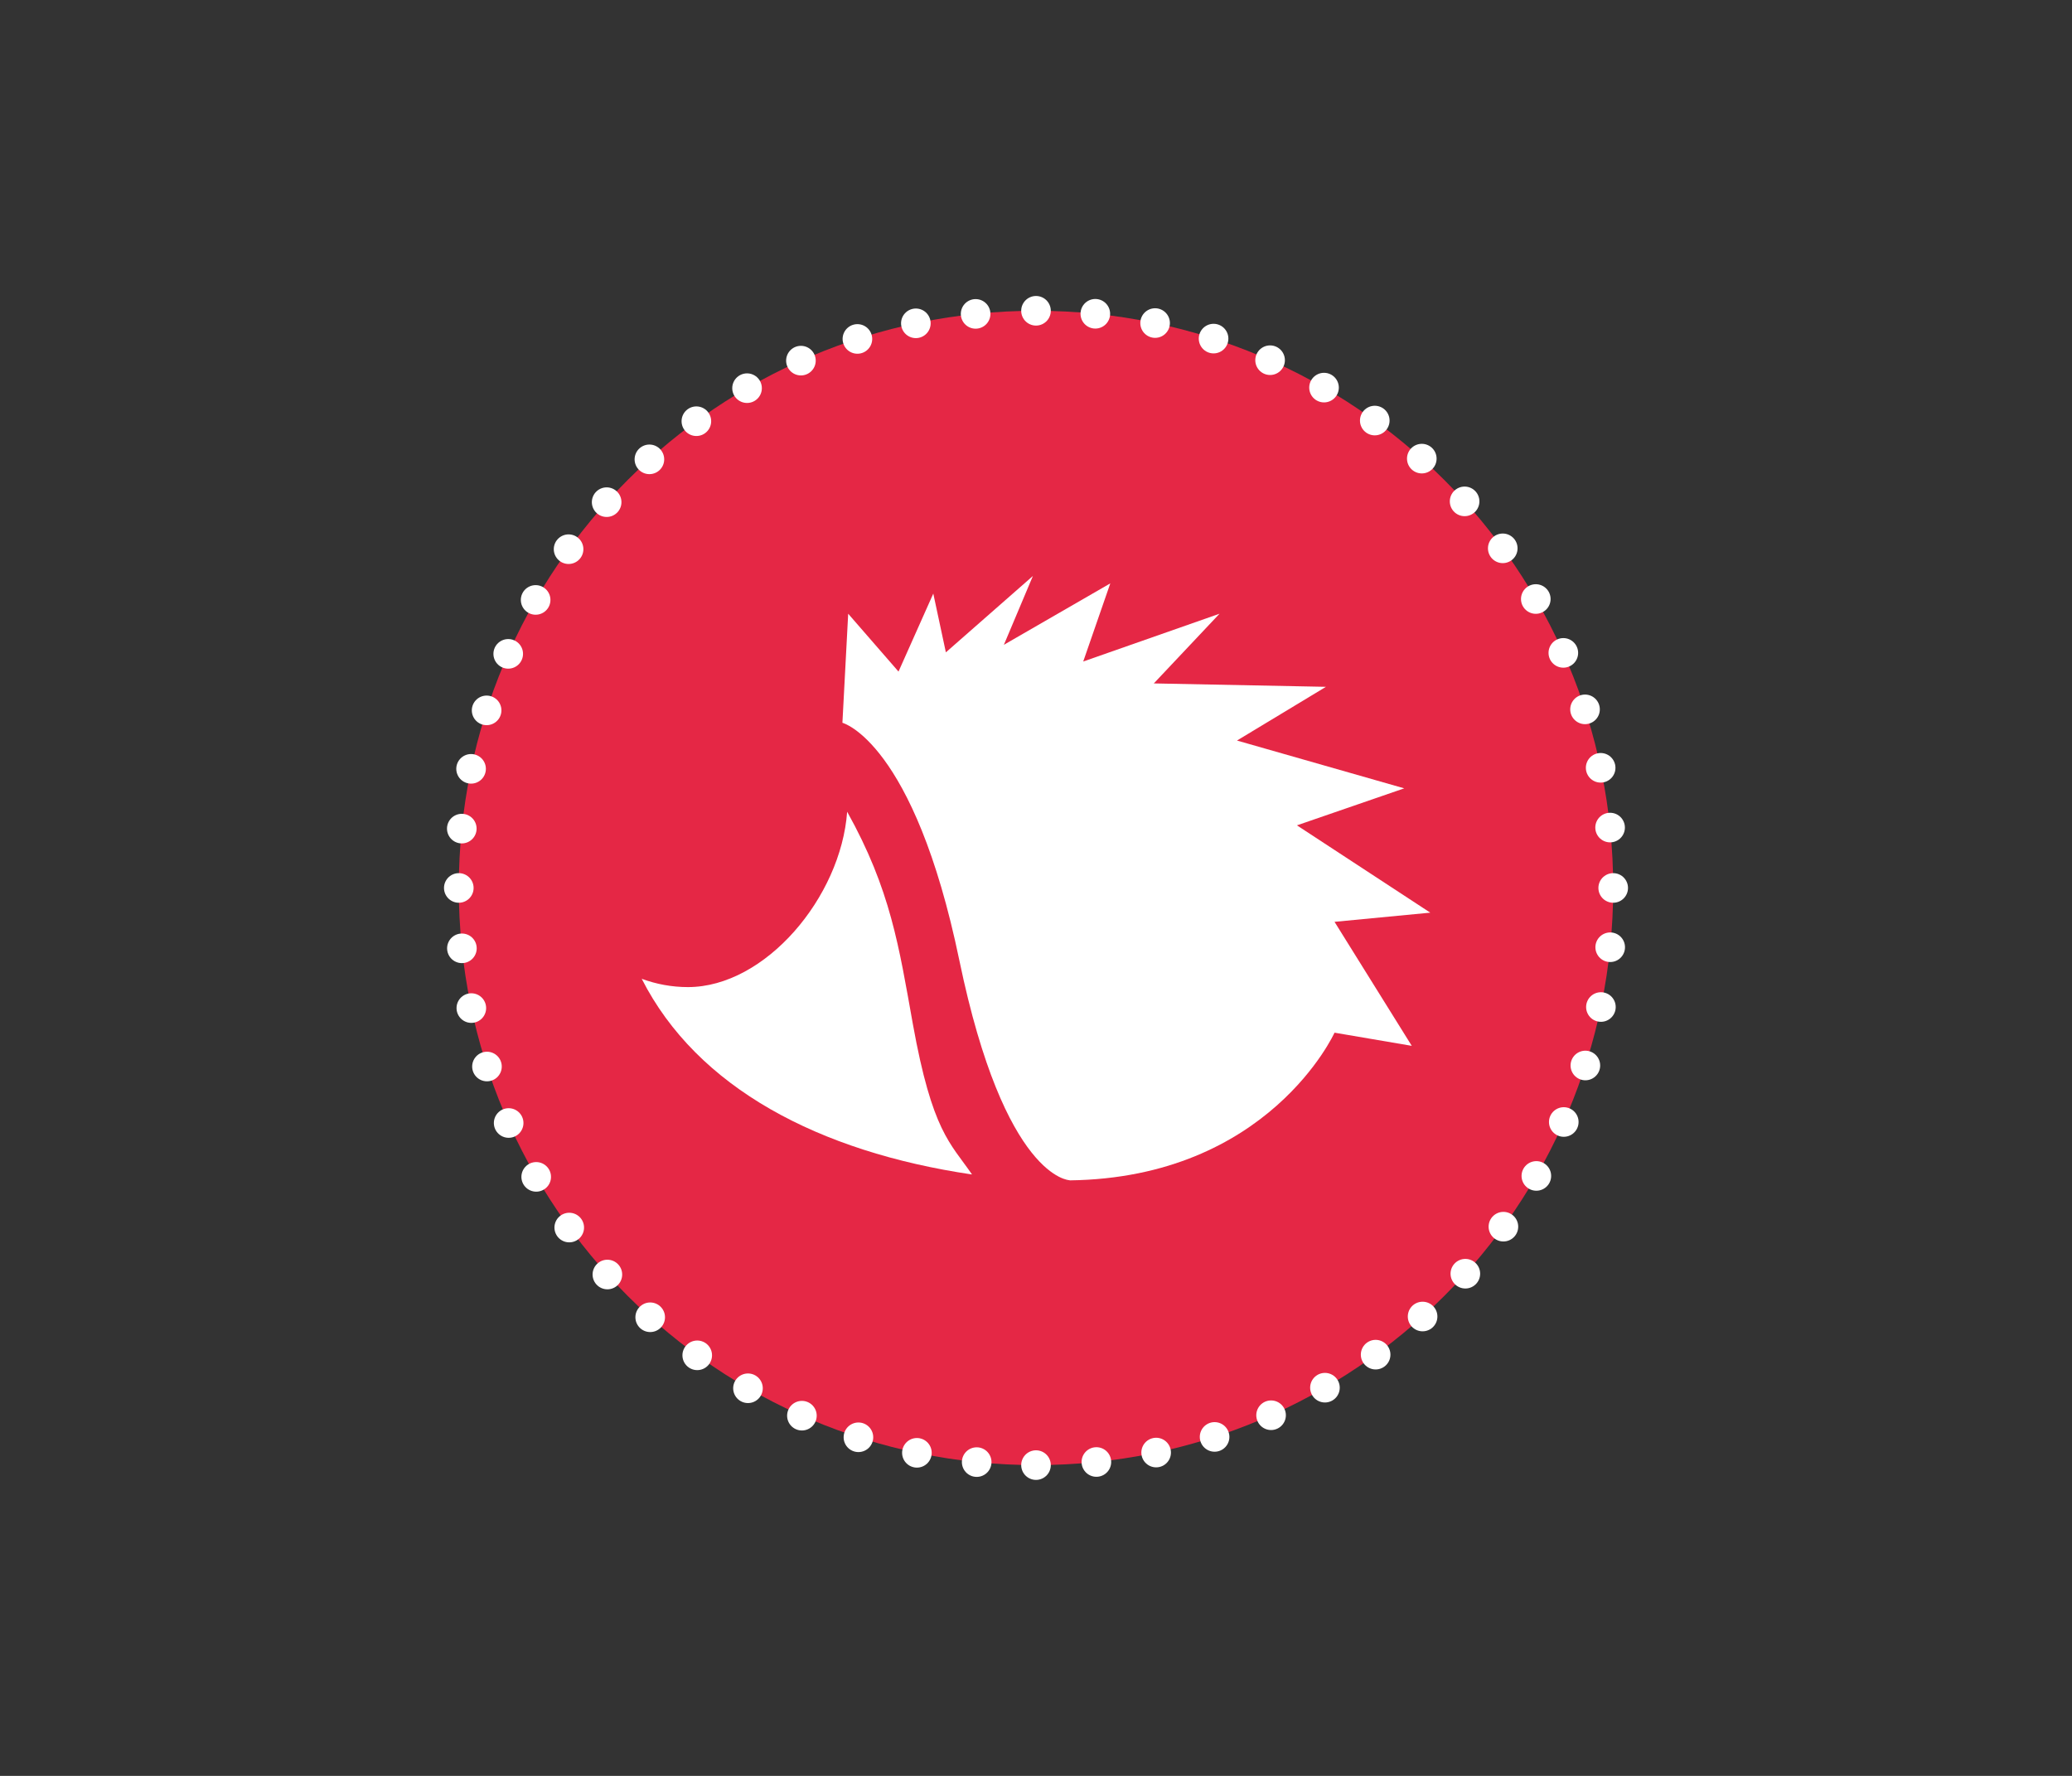
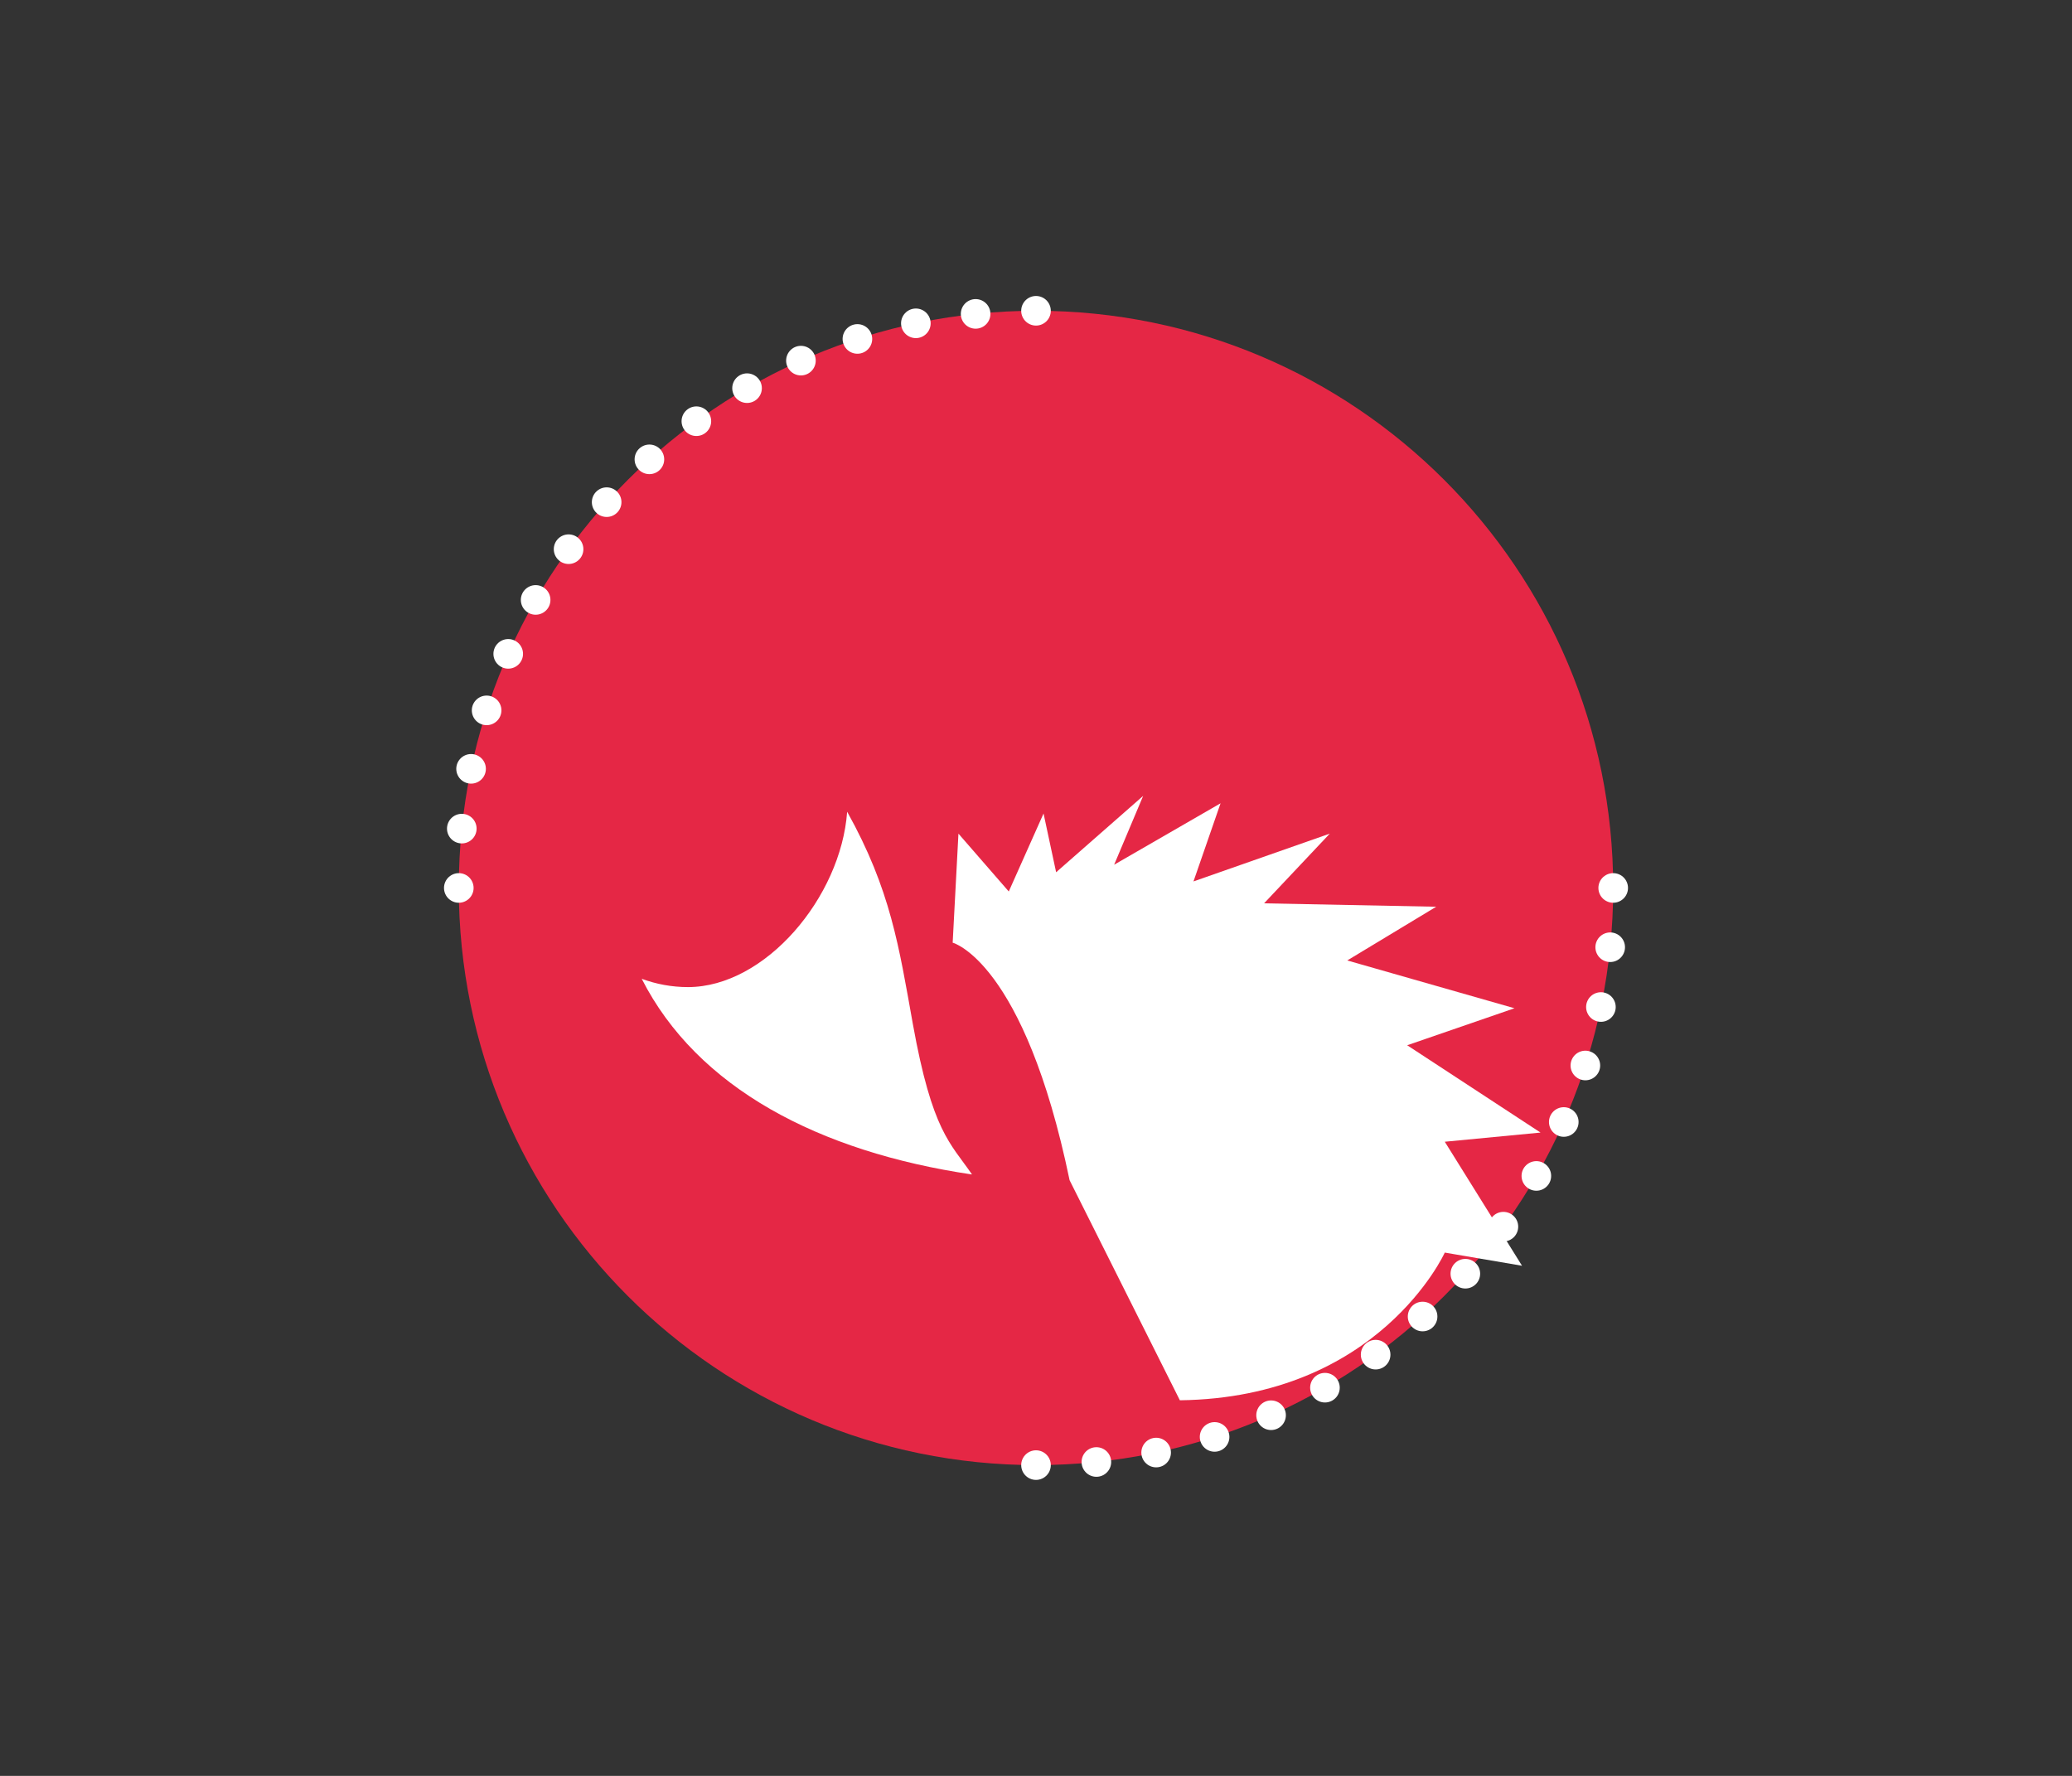
<svg xmlns="http://www.w3.org/2000/svg" width="140" height="120" version="1.1" viewBox="0 0 140 120">
  <rect x="0" y="0" width="140" height="120" fill="#333333" stroke="none" />
  <defs>
    <style>
      .cls-1 {
        stroke-dasharray: 0 4.09;
      }

      .cls-1, .cls-2 {
        fill: none;
        stroke: #fff;
        stroke-linecap: round;
        stroke-linejoin: round;
        stroke-width: 2px;
      }

      .cls-3 {
        fill: #fff;
      }

      .cls-4 {
        fill: #e52745;
      }
    </style>
  </defs>
  <g>
    <g id="Ebene_1">
      <g>
        <path class="cls-4" d="M70,99c21.54,0,39-17.46,39-39s-17.46-39-39-39S31,38.46,31,60s17.46,39,39,39" />
        <path class="cls-1" d="M74.08,98.79c18.96-1.97,33.88-17.52,34.87-36.75" />
-         <path class="cls-1" d="M108.79,55.92c-1.97-18.96-17.52-33.88-36.75-34.87" />
        <path class="cls-1" d="M65.92,21.21c-18.96,1.97-33.88,17.52-34.87,36.75" />
-         <path class="cls-1" d="M31.21,64.08c1.97,18.96,17.52,33.88,36.75,34.87" />
        <path class="cls-2" d="M70,99h0M31,60h0M70,21h0M109,60h0" />
        <path class="cls-3" d="M65.67,79.35c-1.46-2.12-2.68-2.89-3.99-10.15-.94-5.24-1.5-9.08-4.44-14.35-.42,5.78-5.53,11.85-10.76,11.85-1.09,0-2.14-.2-3.12-.56,3.75,7.38,11.98,11.69,22.3,13.22" />
-         <path class="cls-3" d="M72.27,79.75s-4.38-.06-7.45-14.86c-3.07-14.8-7.9-16.05-7.9-16.05l.39-7.37,3.4,3.91,2.35-5.27.85,3.97,5.88-5.16-1.96,4.65,7.19-4.15-1.83,5.28,9.21-3.23-4.44,4.71,11.63.23-6.01,3.63,11.3,3.23-7.25,2.5,9.01,5.9-6.47.62,5.22,8.38-5.22-.89s-4.44,9.81-17.9,9.98" />
+         <path class="cls-3" d="M72.27,79.75c-3.07-14.8-7.9-16.05-7.9-16.05l.39-7.37,3.4,3.91,2.35-5.27.85,3.97,5.88-5.16-1.96,4.65,7.19-4.15-1.83,5.28,9.21-3.23-4.44,4.71,11.63.23-6.01,3.63,11.3,3.23-7.25,2.5,9.01,5.9-6.47.62,5.22,8.38-5.22-.89s-4.44,9.81-17.9,9.98" />
      </g>
    </g>
  </g>
</svg>